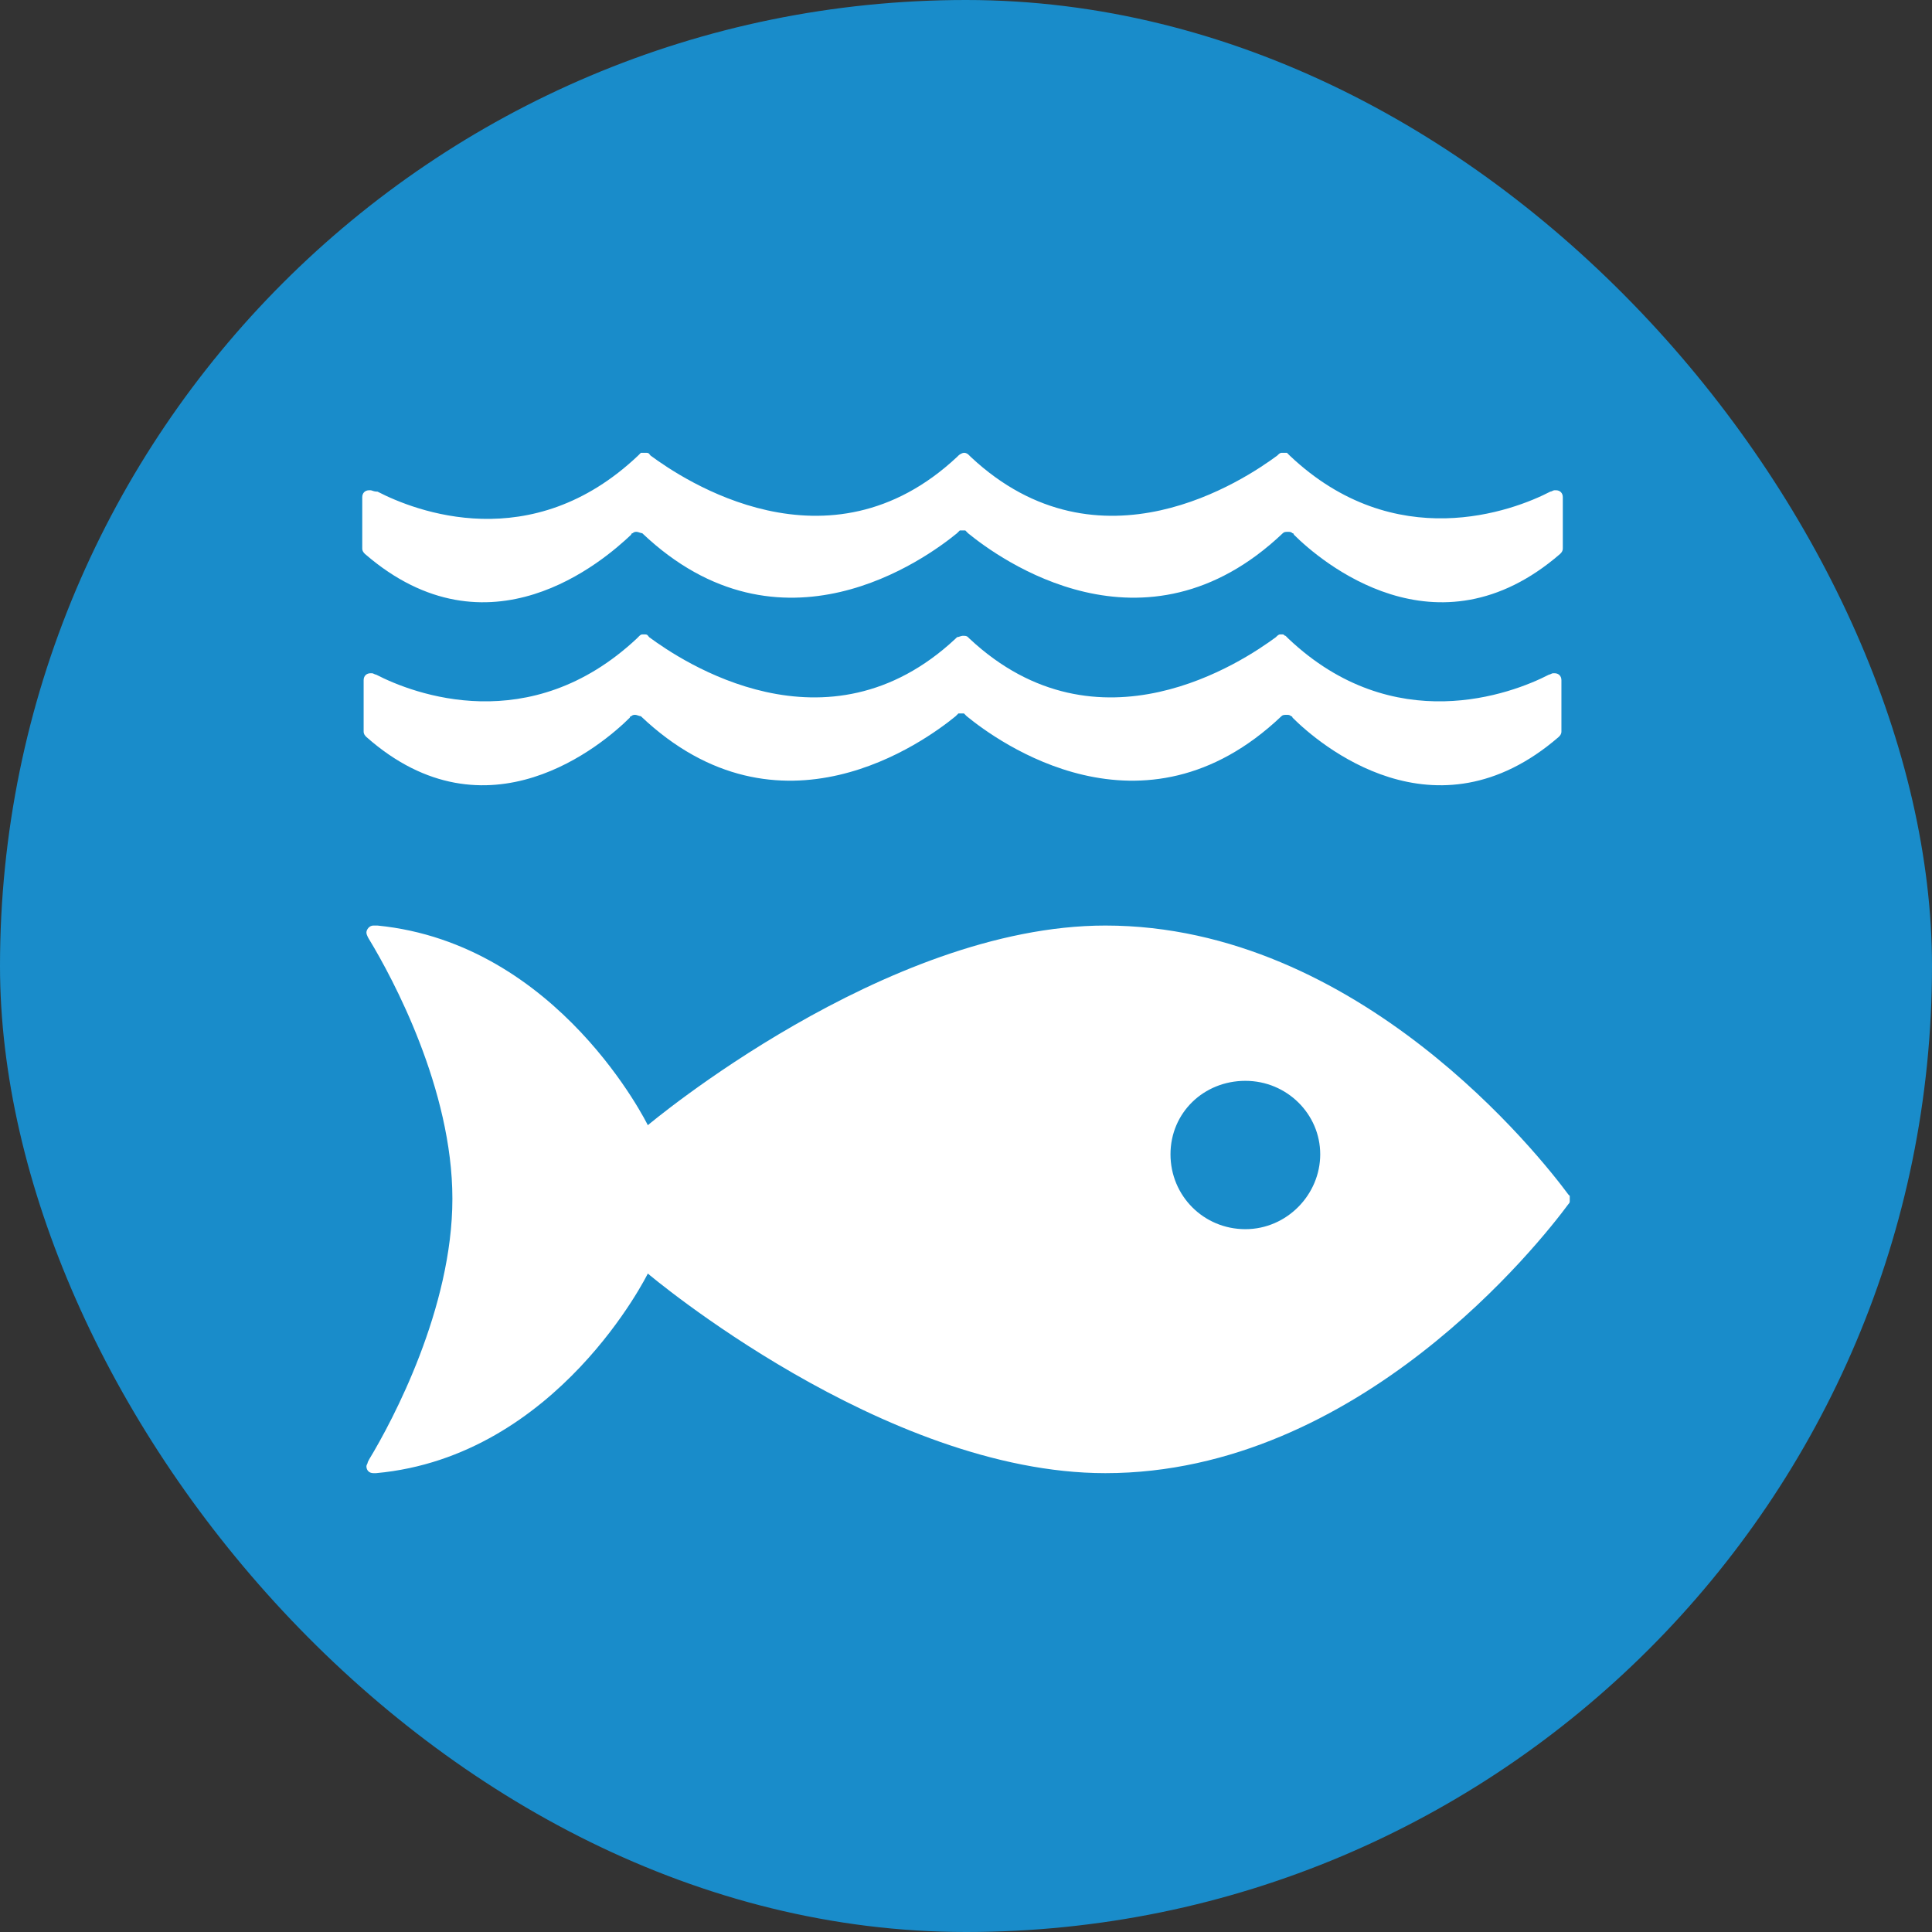
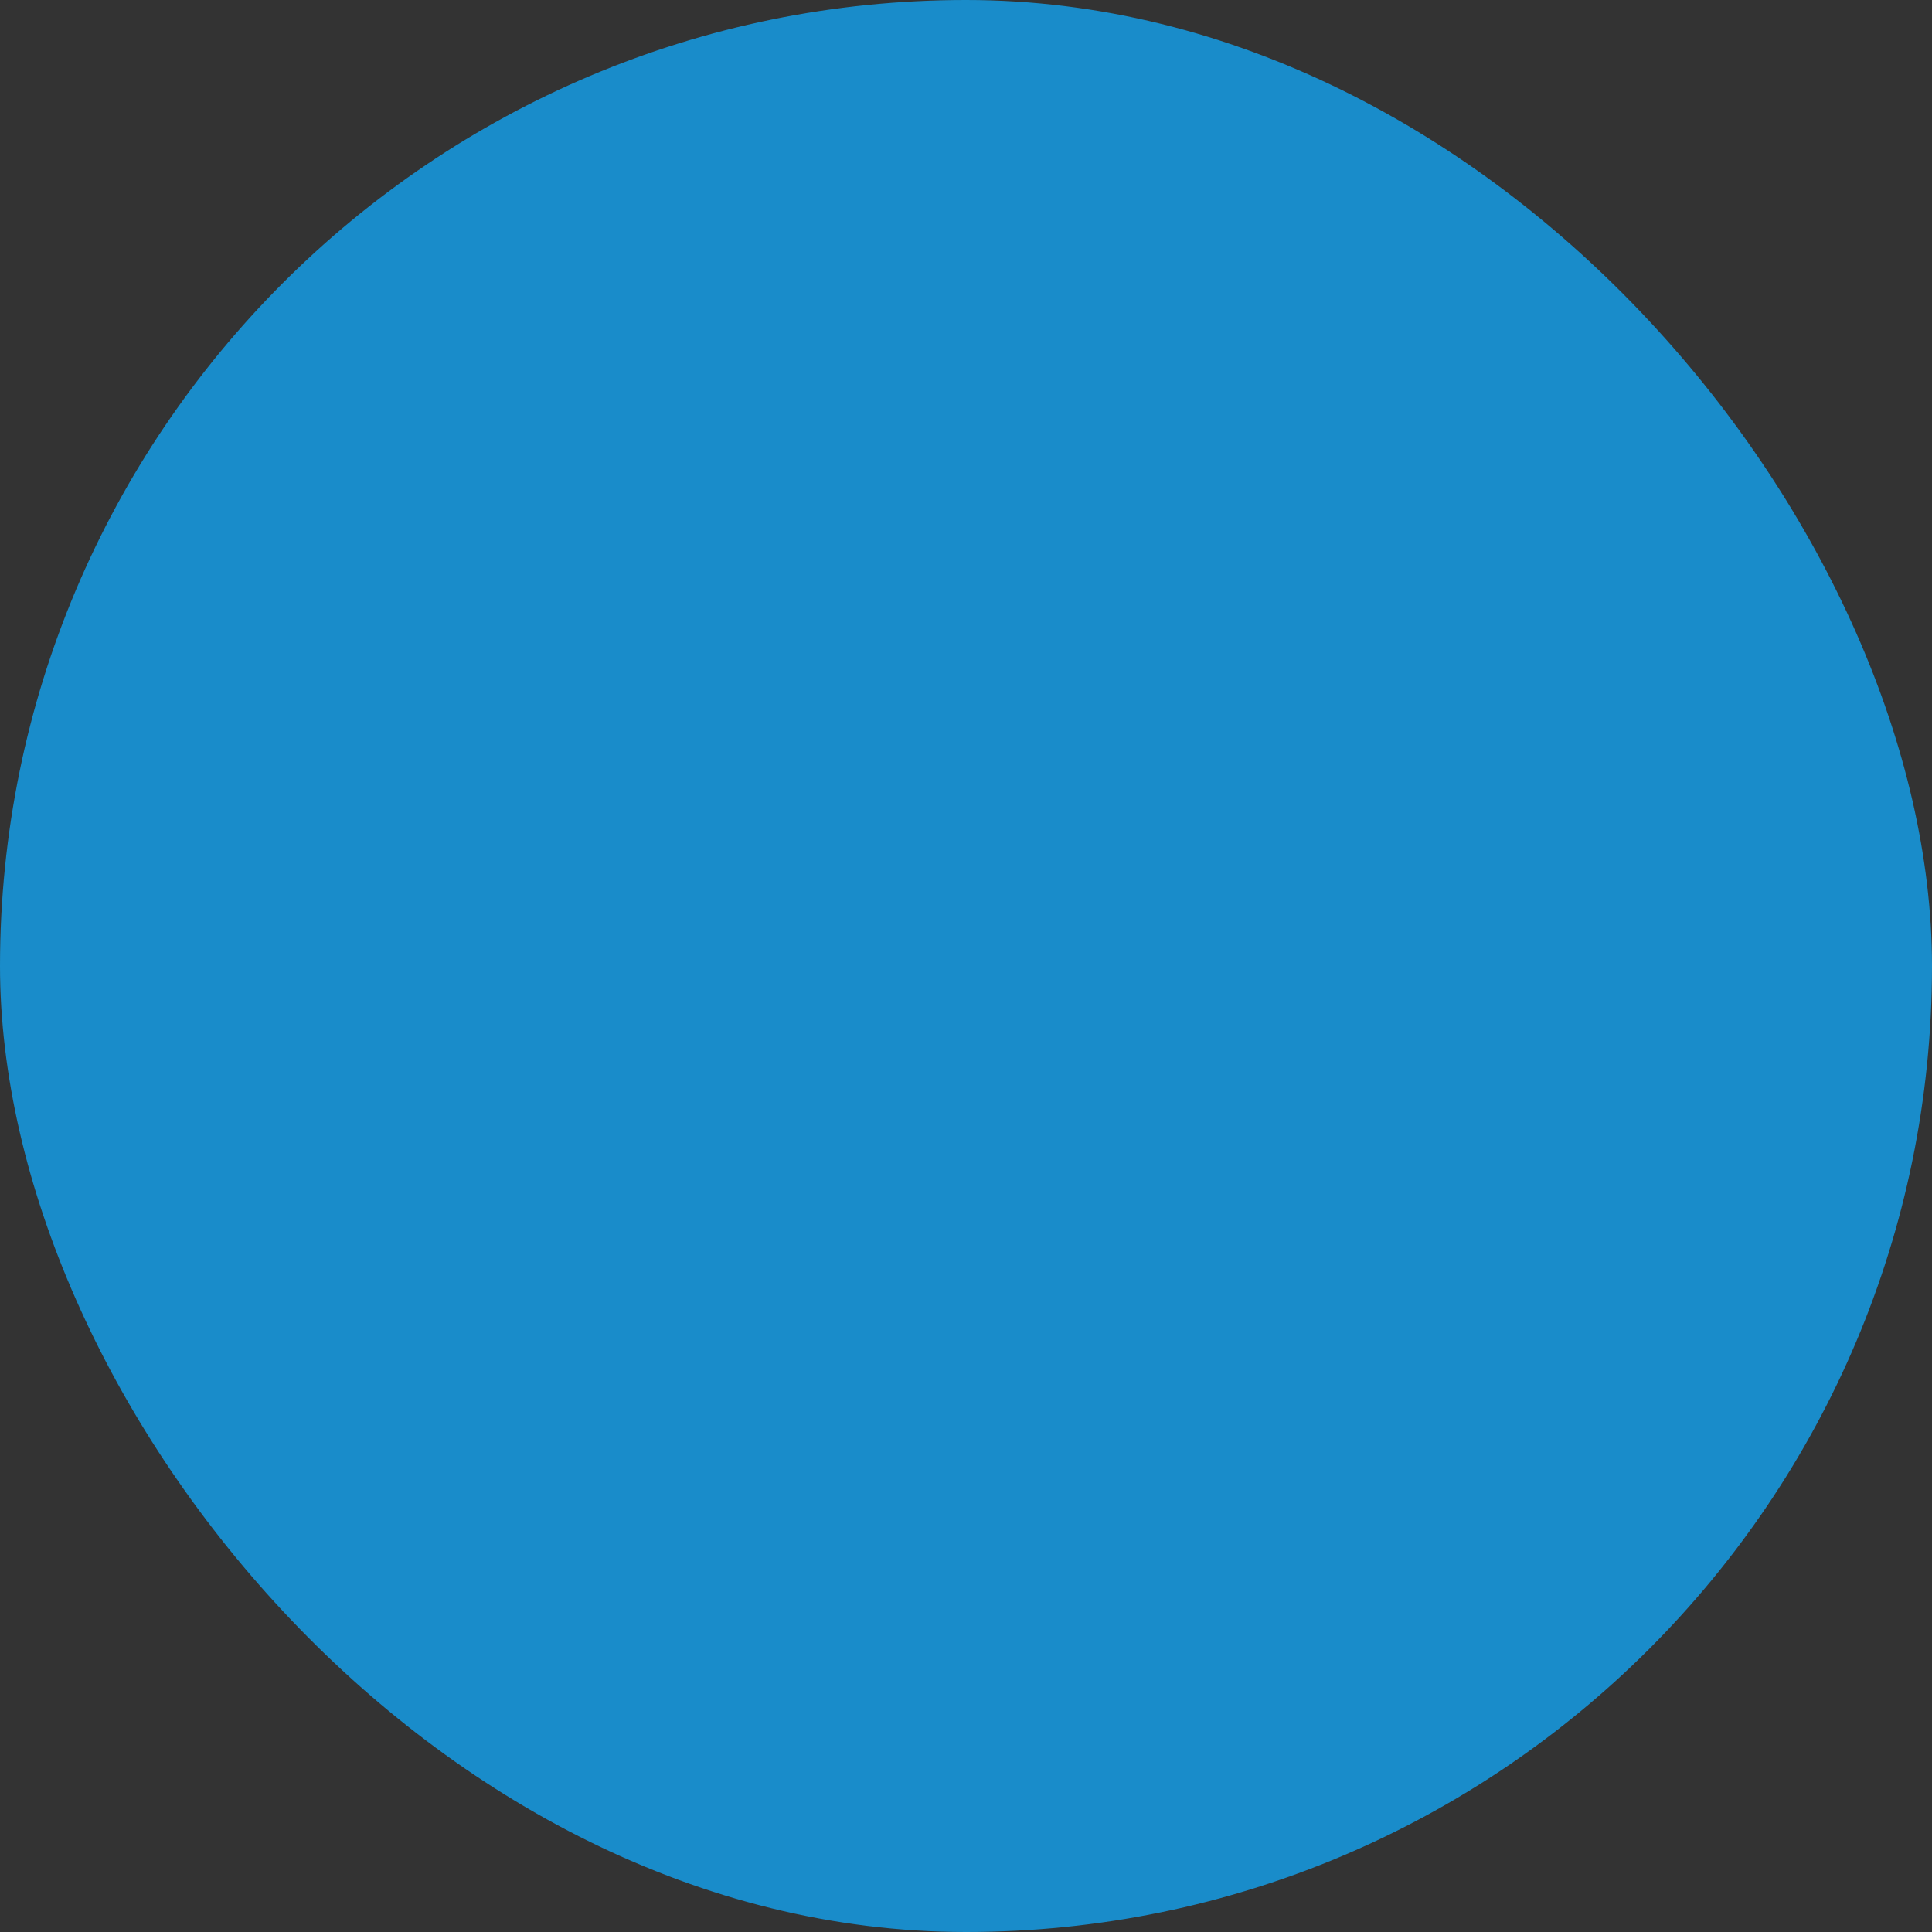
<svg xmlns="http://www.w3.org/2000/svg" width="32" height="32" viewBox="0 0 32 32" fill="none">
  <rect x="0" y="0" width="32" height="32" fill="#333333" stroke="none" />
  <rect width="32" height="32" rx="16" fill="#198CCA" />
  <g clip-path="url(#clip0_1106_11544)">
    <path d="M25.977 19.785C25.518 19.165 22.51 15.33 18.308 15.33C14.657 15.33 10.73 18.637 10.73 18.637C10.73 18.637 9.261 15.629 6.253 15.33H6.184C6.115 15.33 6.069 15.399 6.069 15.445C6.069 15.491 6.115 15.56 6.115 15.56C6.505 16.203 7.493 18.04 7.493 19.854C7.493 21.668 6.505 23.528 6.115 24.171L6.092 24.216C6.092 24.239 6.069 24.262 6.069 24.285C6.069 24.354 6.115 24.4 6.184 24.4H6.23C9.238 24.125 10.73 21.094 10.73 21.094C10.73 21.094 14.634 24.4 18.308 24.4C22.51 24.4 25.518 20.565 25.977 19.945C25.992 19.93 26 19.915 26 19.899V19.808L25.977 19.785ZM20.627 20.359C19.938 20.359 19.387 19.808 19.387 19.119C19.387 18.43 19.938 17.902 20.627 17.902C21.316 17.902 21.867 18.453 21.867 19.119C21.867 19.785 21.316 20.359 20.627 20.359ZM6.138 8.12H6.115C6.046 8.12 6 8.166 6 8.235V9.084C6 9.13 6.023 9.153 6.046 9.176C8.09 10.944 9.995 9.291 10.455 8.855C10.455 8.832 10.478 8.832 10.478 8.832C10.501 8.809 10.524 8.809 10.546 8.809C10.569 8.809 10.615 8.832 10.638 8.832C12.935 11.013 15.346 9.245 15.851 8.832L15.897 8.786H15.989L16.034 8.832C16.54 9.245 18.951 11.013 21.247 8.832C21.27 8.809 21.293 8.809 21.339 8.809C21.362 8.809 21.385 8.809 21.408 8.832C21.43 8.832 21.43 8.855 21.43 8.855C21.867 9.291 23.796 10.944 25.839 9.176C25.862 9.153 25.885 9.13 25.885 9.084V8.235C25.885 8.166 25.839 8.12 25.77 8.12H25.747C25.724 8.12 25.701 8.143 25.678 8.143C25.059 8.464 23.107 9.199 21.362 7.546L21.316 7.5H21.224C21.201 7.5 21.178 7.523 21.155 7.546C20.627 7.936 18.216 9.567 16.08 7.569L16.057 7.546C16.034 7.523 16.012 7.5 15.966 7.5C15.943 7.5 15.897 7.523 15.874 7.546L15.851 7.569C13.715 9.567 11.304 7.936 10.776 7.546C10.753 7.523 10.753 7.5 10.707 7.5H10.615L10.569 7.546C8.801 9.222 6.873 8.464 6.253 8.143C6.184 8.143 6.161 8.12 6.138 8.12ZM10.432 11.886C10.432 11.863 10.455 11.863 10.455 11.863C10.478 11.84 10.501 11.84 10.524 11.84C10.546 11.84 10.592 11.863 10.615 11.863C12.912 14.044 15.323 12.276 15.828 11.863L15.874 11.817H15.966L16.012 11.863C16.517 12.276 18.928 14.044 21.224 11.863C21.247 11.84 21.27 11.84 21.316 11.84C21.339 11.84 21.362 11.84 21.385 11.863C21.408 11.863 21.408 11.886 21.408 11.886C21.844 12.322 23.773 13.975 25.816 12.207C25.839 12.184 25.862 12.161 25.862 12.115V11.266C25.862 11.197 25.816 11.151 25.747 11.151H25.724C25.701 11.151 25.678 11.174 25.656 11.174C25.036 11.495 23.084 12.23 21.339 10.577L21.293 10.531C21.27 10.531 21.27 10.508 21.247 10.508H21.201C21.178 10.508 21.155 10.531 21.132 10.554C20.604 10.944 18.193 12.575 16.057 10.577L16.034 10.554C16.012 10.531 15.989 10.531 15.943 10.531C15.92 10.531 15.874 10.554 15.851 10.554L15.828 10.577C13.692 12.575 11.281 10.944 10.753 10.554C10.73 10.531 10.73 10.508 10.684 10.508H10.638C10.623 10.508 10.608 10.516 10.592 10.531L10.546 10.577C8.778 12.23 6.85 11.495 6.23 11.174C6.207 11.174 6.184 11.151 6.161 11.151H6.138C6.069 11.151 6.023 11.197 6.023 11.266V12.115C6.023 12.161 6.046 12.184 6.069 12.207C8.067 13.975 9.995 12.322 10.432 11.886Z" fill="white" />
  </g>
  <defs>
    <clipPath id="clip0_1106_11544">
-       <rect width="20" height="16.9" fill="white" transform="translate(6 7.5)" />
-     </clipPath>
+       </clipPath>
  </defs>
</svg>